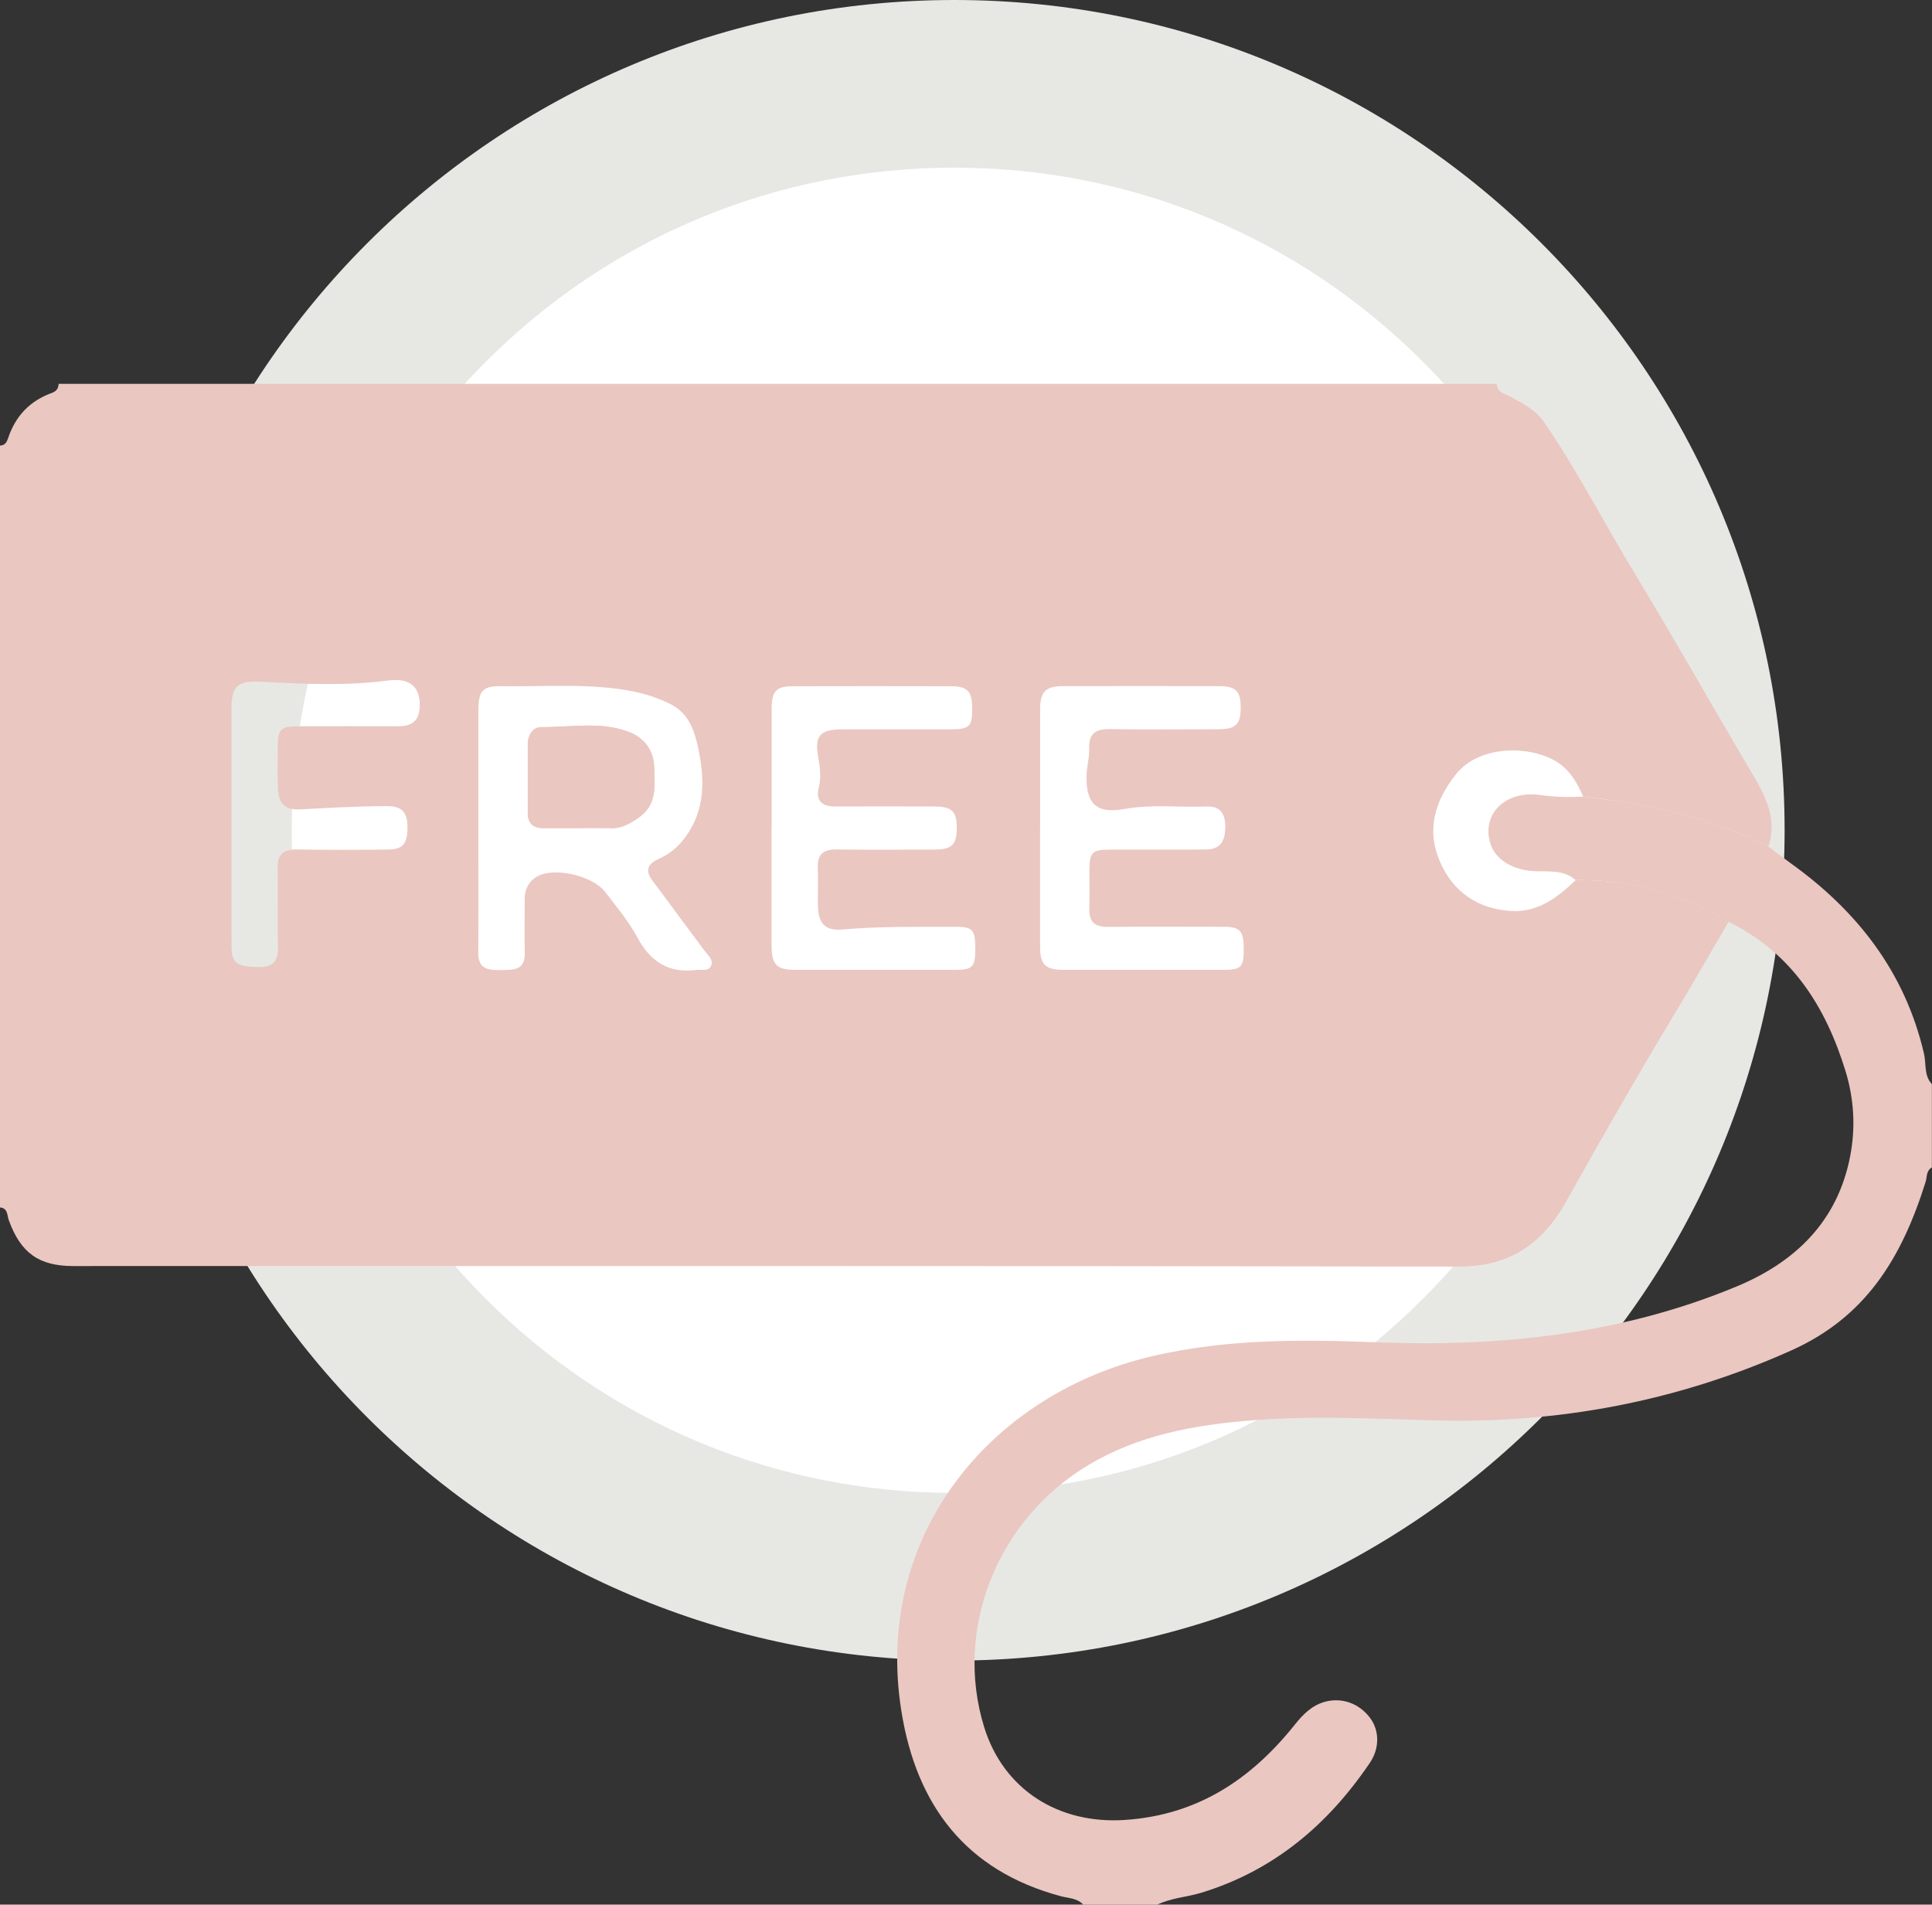
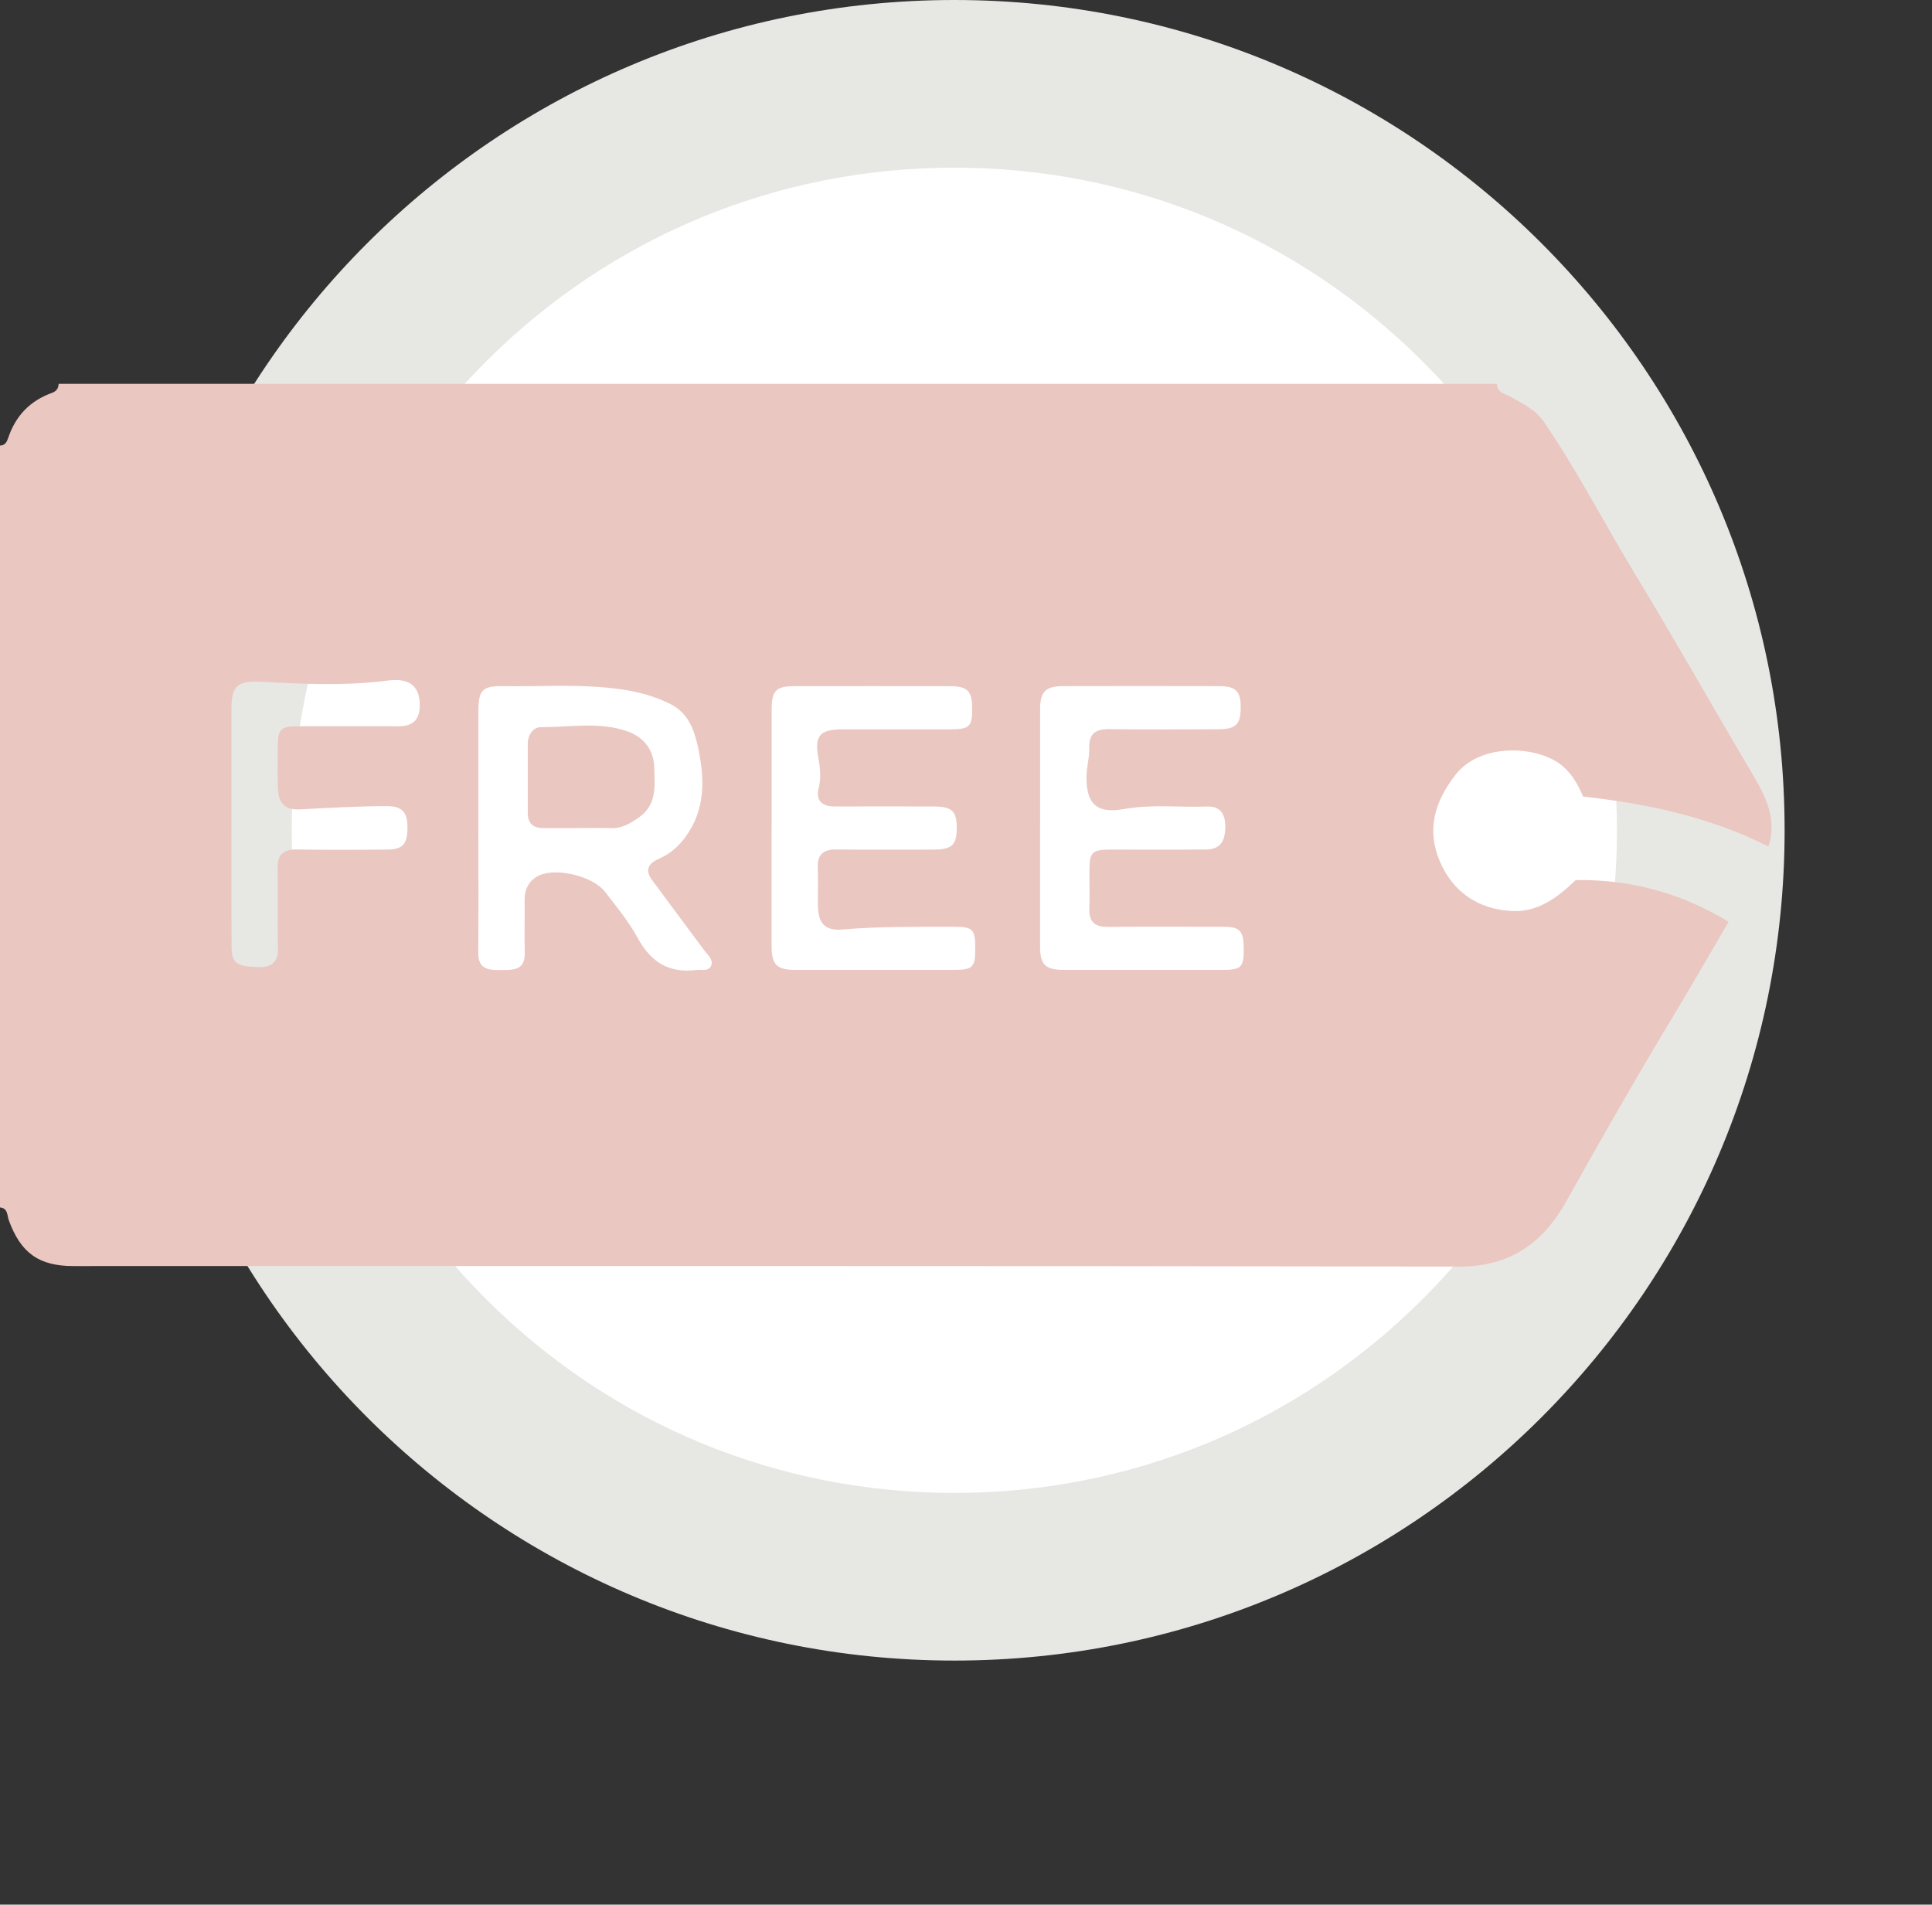
<svg xmlns="http://www.w3.org/2000/svg" viewBox="0 0 507.3 500.11">
  <rect x="0" y="0" width="507.3" height="500.11" fill="#333333" stroke="none" />
  <defs>
    <style>.d{fill:#fff;}.e{fill:#e7e8e4;}.f{fill:#ebc7c1;}</style>
  </defs>
  <g id="a" />
  <g id="b">
    <g id="c">
      <g>
        <circle class="d" cx="250.59" cy="218.01" r="196" transform="translate(-80.76 241.04) rotate(-45)" />
        <path class="e" d="M250.59,44.02c46.47,0,90.17,18.1,123.03,50.96,32.86,32.86,50.96,76.56,50.96,123.03s-18.1,90.17-50.96,123.03c-32.86,32.86-76.56,50.96-123.03,50.96s-90.17-18.1-123.03-50.96c-32.86-32.86-50.96-76.56-50.96-123.03s18.1-90.17,50.96-123.03c32.86-32.86,76.56-50.96,123.03-50.96m0-44.02C130.18,0,32.58,97.61,32.58,218.01s97.61,218.01,218.01,218.01,218.01-97.61,218.01-218.01S370.99,0,250.59,0h0Z" />
      </g>
      <g>
        <path class="f" d="M0,317.05V116.99c1.35,0,1.82-1.02,2.16-2.02,1.93-5.79,5.74-9.74,11.48-11.81,1.16-.42,1.71-1.18,1.76-2.37H393.04c.05,2.31,2.09,2.55,3.55,3.36,3.28,1.82,6.6,3.4,8.87,6.71,8.65,12.64,15.64,26.27,23.56,39.34,10.15,16.75,19.8,33.81,29.74,50.69,3.9,6.63,8.27,13.07,5.59,21.38-15.31-7.76-31.77-11.23-48.66-13.12-1.43-3.36-3.17-6.45-6.25-8.67-6.45-4.64-20.74-5.4-27.25,2.95-5.46,7-7.69,14.45-4.1,22.78,3.49,8.09,10.06,12.49,18.81,12.99,6.93,.39,12.12-3.56,16.84-8.12,14.44-.22,27.82,3.43,40.15,10.96-4.55,7.77-9.02,15.59-13.67,23.31-9.94,16.48-19.5,33.17-28.88,49.97-6.18,11.06-14.76,17.27-28.21,17.25-121.28-.22-242.56-.13-363.85-.14-9.08,0-13.84-3.44-16.97-12.04-.45-1.24-.21-3.17-2.31-3.35Zm125.61-99.26c0,10.79,.07,21.58-.03,32.36-.04,4.37,2.64,4.59,5.91,4.56,3.27-.04,6.42,.17,6.3-4.57-.12-4.58,.01-9.17-.04-13.75-.03-3.01,1.25-5.38,3.89-6.55,4.69-2.08,14.09,.28,17.2,4.29,3.04,3.92,6.25,7.82,8.6,12.15,3.44,6.33,8.24,9.33,15.42,8.4,1.41-.18,3.3,.52,3.91-1.25,.53-1.53-.91-2.64-1.79-3.82-4.59-6.12-9.1-12.29-13.68-18.41-2-2.67-1.2-4.42,1.63-5.66,2.89-1.27,5.19-3.2,7.07-5.79,5.17-7.12,5.07-14.92,3.39-23.04-1.02-4.89-2.53-9.42-7.38-11.86-4.11-2.07-8.52-3.22-13.05-3.87-10.32-1.47-20.71-.65-31.06-.81-5.22-.08-6.27,1.09-6.28,6.46-.01,10.38,0,20.77,0,31.15Zm147.49-.44c0,10.39-.01,20.77,0,31.16,0,4.81,1.39,6.16,6.31,6.16,13.9,.01,27.8,.01,41.7,0,4.77,0,5.48-.73,5.47-5.33,0-4.93-.93-5.99-5.36-6-10.12-.02-20.24-.07-30.37,.03-3.45,.03-4.95-1.39-4.82-4.84,.12-3.37,0-6.74,.03-10.12,.03-4.65,.71-5.32,5.47-5.33,8.37-.02,16.74,.05,25.1-.03,3.59-.03,5.03-1.88,5.1-5.76,.06-3.36-1.11-5.65-4.79-5.52-7.25,.27-14.51-.64-21.77,.66-7.21,1.29-10.02-1.34-9.88-8.7,.04-2.4,.79-4.8,.71-7.18-.13-3.96,1.69-5.17,5.41-5.11,9.58,.14,19.16,.08,28.75,.03,4.31-.02,5.58-1.33,5.62-5.51,.04-4.47-1.21-5.79-5.73-5.8-13.63-.03-27.26-.03-40.89,0-4.59,0-6.04,1.45-6.05,6.02-.02,10.39,0,20.77,0,31.16Zm-70.5,.04c0,10.26,0,20.51,0,30.77,0,5.19,1.28,6.51,6.38,6.51,13.77,.01,27.55,.01,41.32,0,5.2,0,5.8-.63,5.78-5.84-.02-4.85-.67-5.5-5.72-5.49-9.69,.02-19.38-.12-29.07,.72-4.79,.41-6.48-1.66-6.53-6.54-.04-3.24,.09-6.48-.03-9.72-.13-3.51,1.52-4.79,4.91-4.75,8.51,.1,17.01,.05,25.52,.03,4.74-.01,6.01-1.19,6.06-5.48,.05-4.61-1.19-5.83-6.1-5.84-8.64-.02-17.28-.03-25.93,0-3.28,.01-5.03-1.53-4.24-4.73,.67-2.73,.44-5.23-.06-7.93-1.1-6,.37-7.59,6.46-7.6,9.32-.01,18.63,0,27.95,0,5.24,0,5.96-.65,5.98-5.24,.01-4.82-1.14-6.07-5.86-6.08-13.64-.03-27.28-.03-40.91,0-4.74,0-5.88,1.19-5.89,6.05-.02,10.39,0,20.78,0,31.18Zm-141.82-.88c0,10.65-.04,21.3,.02,31.96,.02,4.47,1.4,5.32,6.93,5.45,3.83,.1,5.35-1.41,5.26-5.25-.17-6.87,.05-13.75-.09-20.63-.08-3.68,1.48-5.05,5.09-4.99,7.96,.13,15.92,.1,23.88,.02,3.99-.04,5.16-1.59,5.12-6-.03-3.53-1.23-5.39-5.25-5.4-7.68-.02-15.32,.46-22.97,.85-3.92,.2-5.66-1.58-5.8-5.52-.13-3.64-.05-7.28-.03-10.92,.03-4.68,.71-5.37,5.42-5.38,8.77-.02,17.54-.03,26.31,0,3.38,.01,5.37-1.43,5.53-4.93,.26-5.64-2.72-7.83-8.4-7.08-10.98,1.45-22.06,.91-33.07,.33-5.92-.31-7.94,.71-7.95,6.75-.02,10.25,0,20.5,0,30.74Z" />
-         <path class="f" d="M507.3,306.53c-1.57,.84-1.26,2.47-1.69,3.84-6.36,20.27-15.89,35.54-35.29,44.23-29.92,13.41-61.28,19.28-94.02,18.35-15.76-.45-31.52-1.27-47.3-.03-15.19,1.19-29.93,3.81-43.26,11.79-23.88,14.3-35.29,42.91-27.34,68.72,5.08,16.51,19.58,25.57,36.89,24.44,19.14-1.25,33.22-10.65,44.72-25.05,2.15-2.7,4.5-5.06,7.92-5.99,4.47-1.21,9.02,.48,11.83,4.26,2.41,3.24,2.58,7.87-.06,11.77-10.98,16.23-25.2,28.29-44.26,34.12-3.83,1.17-7.9,1.35-11.56,3.12h-19.45c-1.57-1.73-3.87-1.67-5.85-2.2-25.01-6.7-37.93-23.91-41.89-48.56-7.42-46.23,23.46-83.5,66.25-93.34,19.23-4.42,38.72-4.34,58.32-3.56,32.49,1.29,64.41-2.04,94.74-14.65,15.39-6.4,26.48-17.06,29.8-34.12,1.46-7.5,1.05-15.07-1.2-22.41-5.21-16.98-14.15-31.1-30.73-39.21-12.32-7.53-25.71-11.18-40.15-10.96-2.99-2.67-6.68-2.23-10.25-2.32-5.97-.15-10.67-2.89-12.05-7.05-2.61-7.84,3.77-14.28,13.04-12.97,3.74,.53,7.46,.62,11.21,.41,16.89,1.88,33.35,5.36,48.66,13.12,1.94,1.45,3.85,2.93,5.81,4.34,17.56,12.58,30.09,28.65,35.06,50.06,.62,2.67-.06,5.7,2.07,7.98v21.87Z" />
-         <path class="f" d="M151.89,217.43c2.83,0,5.67-.08,8.5,.02,2.89,.11,5.11-1.24,7.36-2.81,4.84-3.38,4.16-8.36,4.03-13.18-.12-4.48-2.67-7.86-6.9-9.38-7.48-2.69-15.22-1.09-22.84-1.16-1.94-.02-3.45,1.98-3.46,4.35-.01,6.07-.01,12.13,0,18.2,0,2.65,1.36,3.96,4,3.96,3.1,0,6.21,0,9.31,0Z" />
        <path class="f" d="M151.89,217.43c-3.1,0-6.21,0-9.31,0-2.64,0-4-1.31-4-3.96,0-6.07,0-12.13,0-18.2,0-2.37,1.51-4.37,3.46-4.35,7.62,.07,15.36-1.53,22.84,1.16,4.23,1.52,6.79,4.9,6.9,9.38,.13,4.82,.81,9.8-4.03,13.18-2.25,1.57-4.47,2.92-7.36,2.81-2.83-.1-5.66-.02-8.5-.02Z" />
      </g>
    </g>
  </g>
</svg>